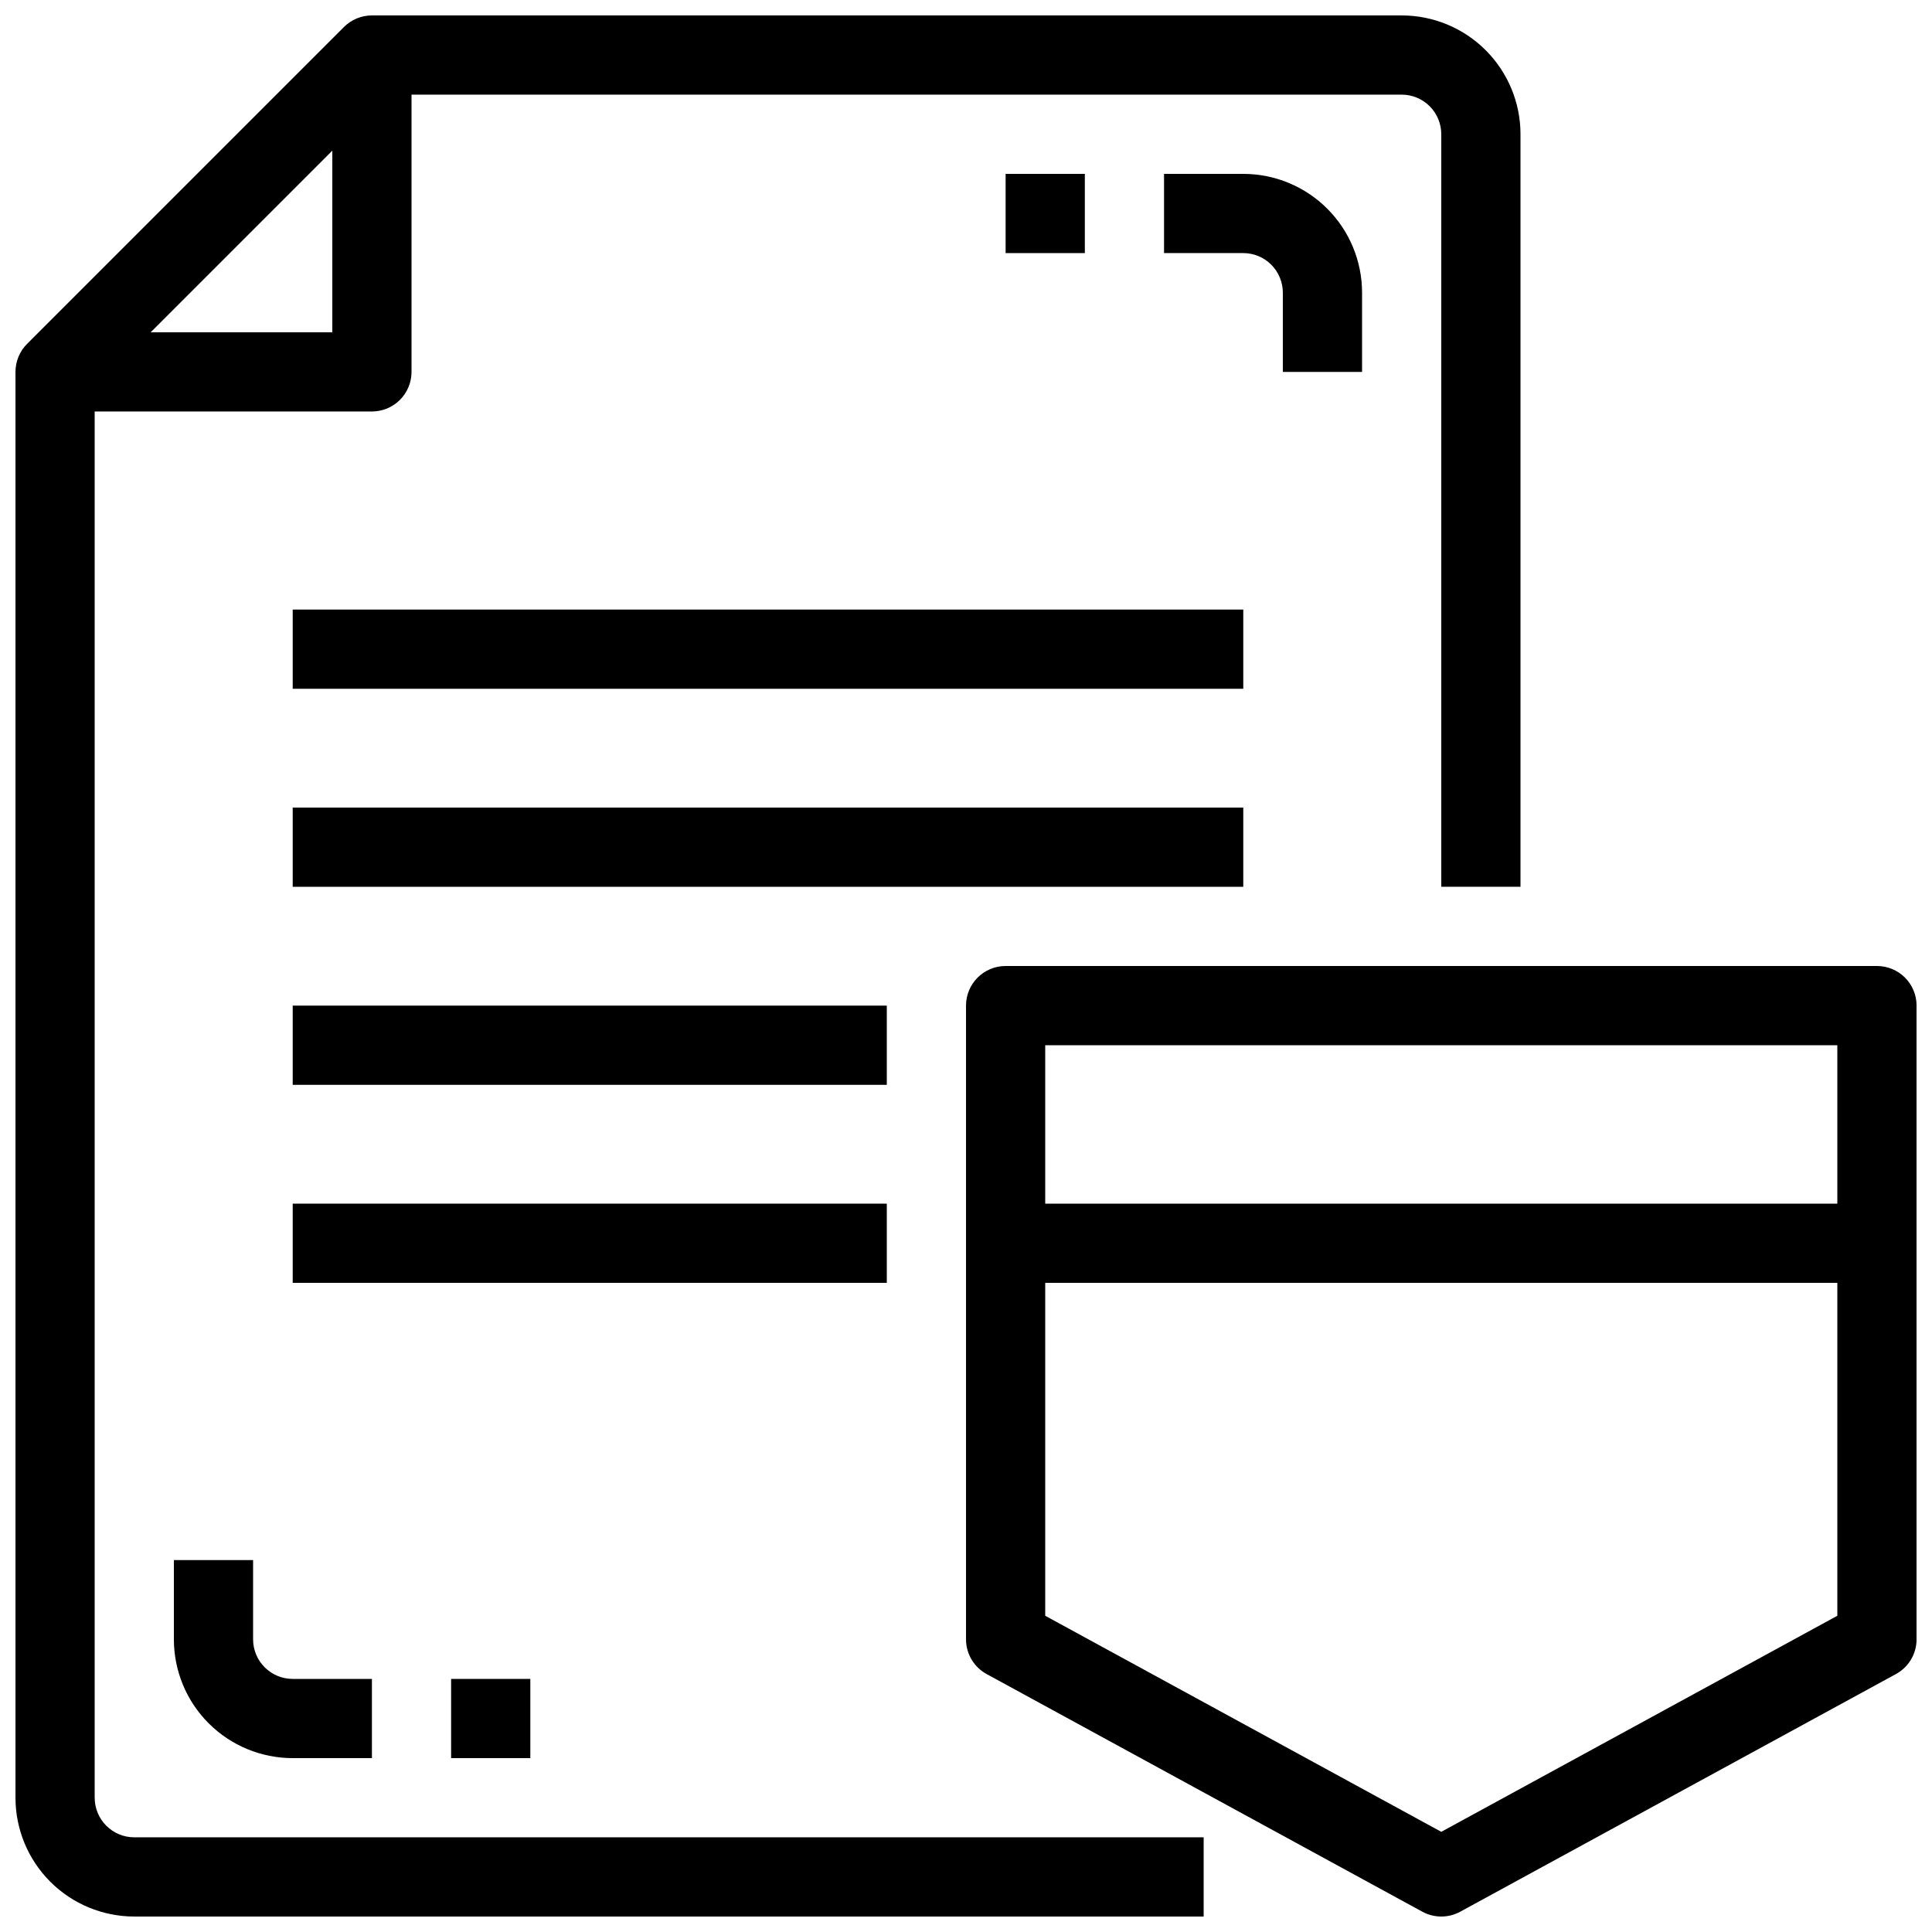
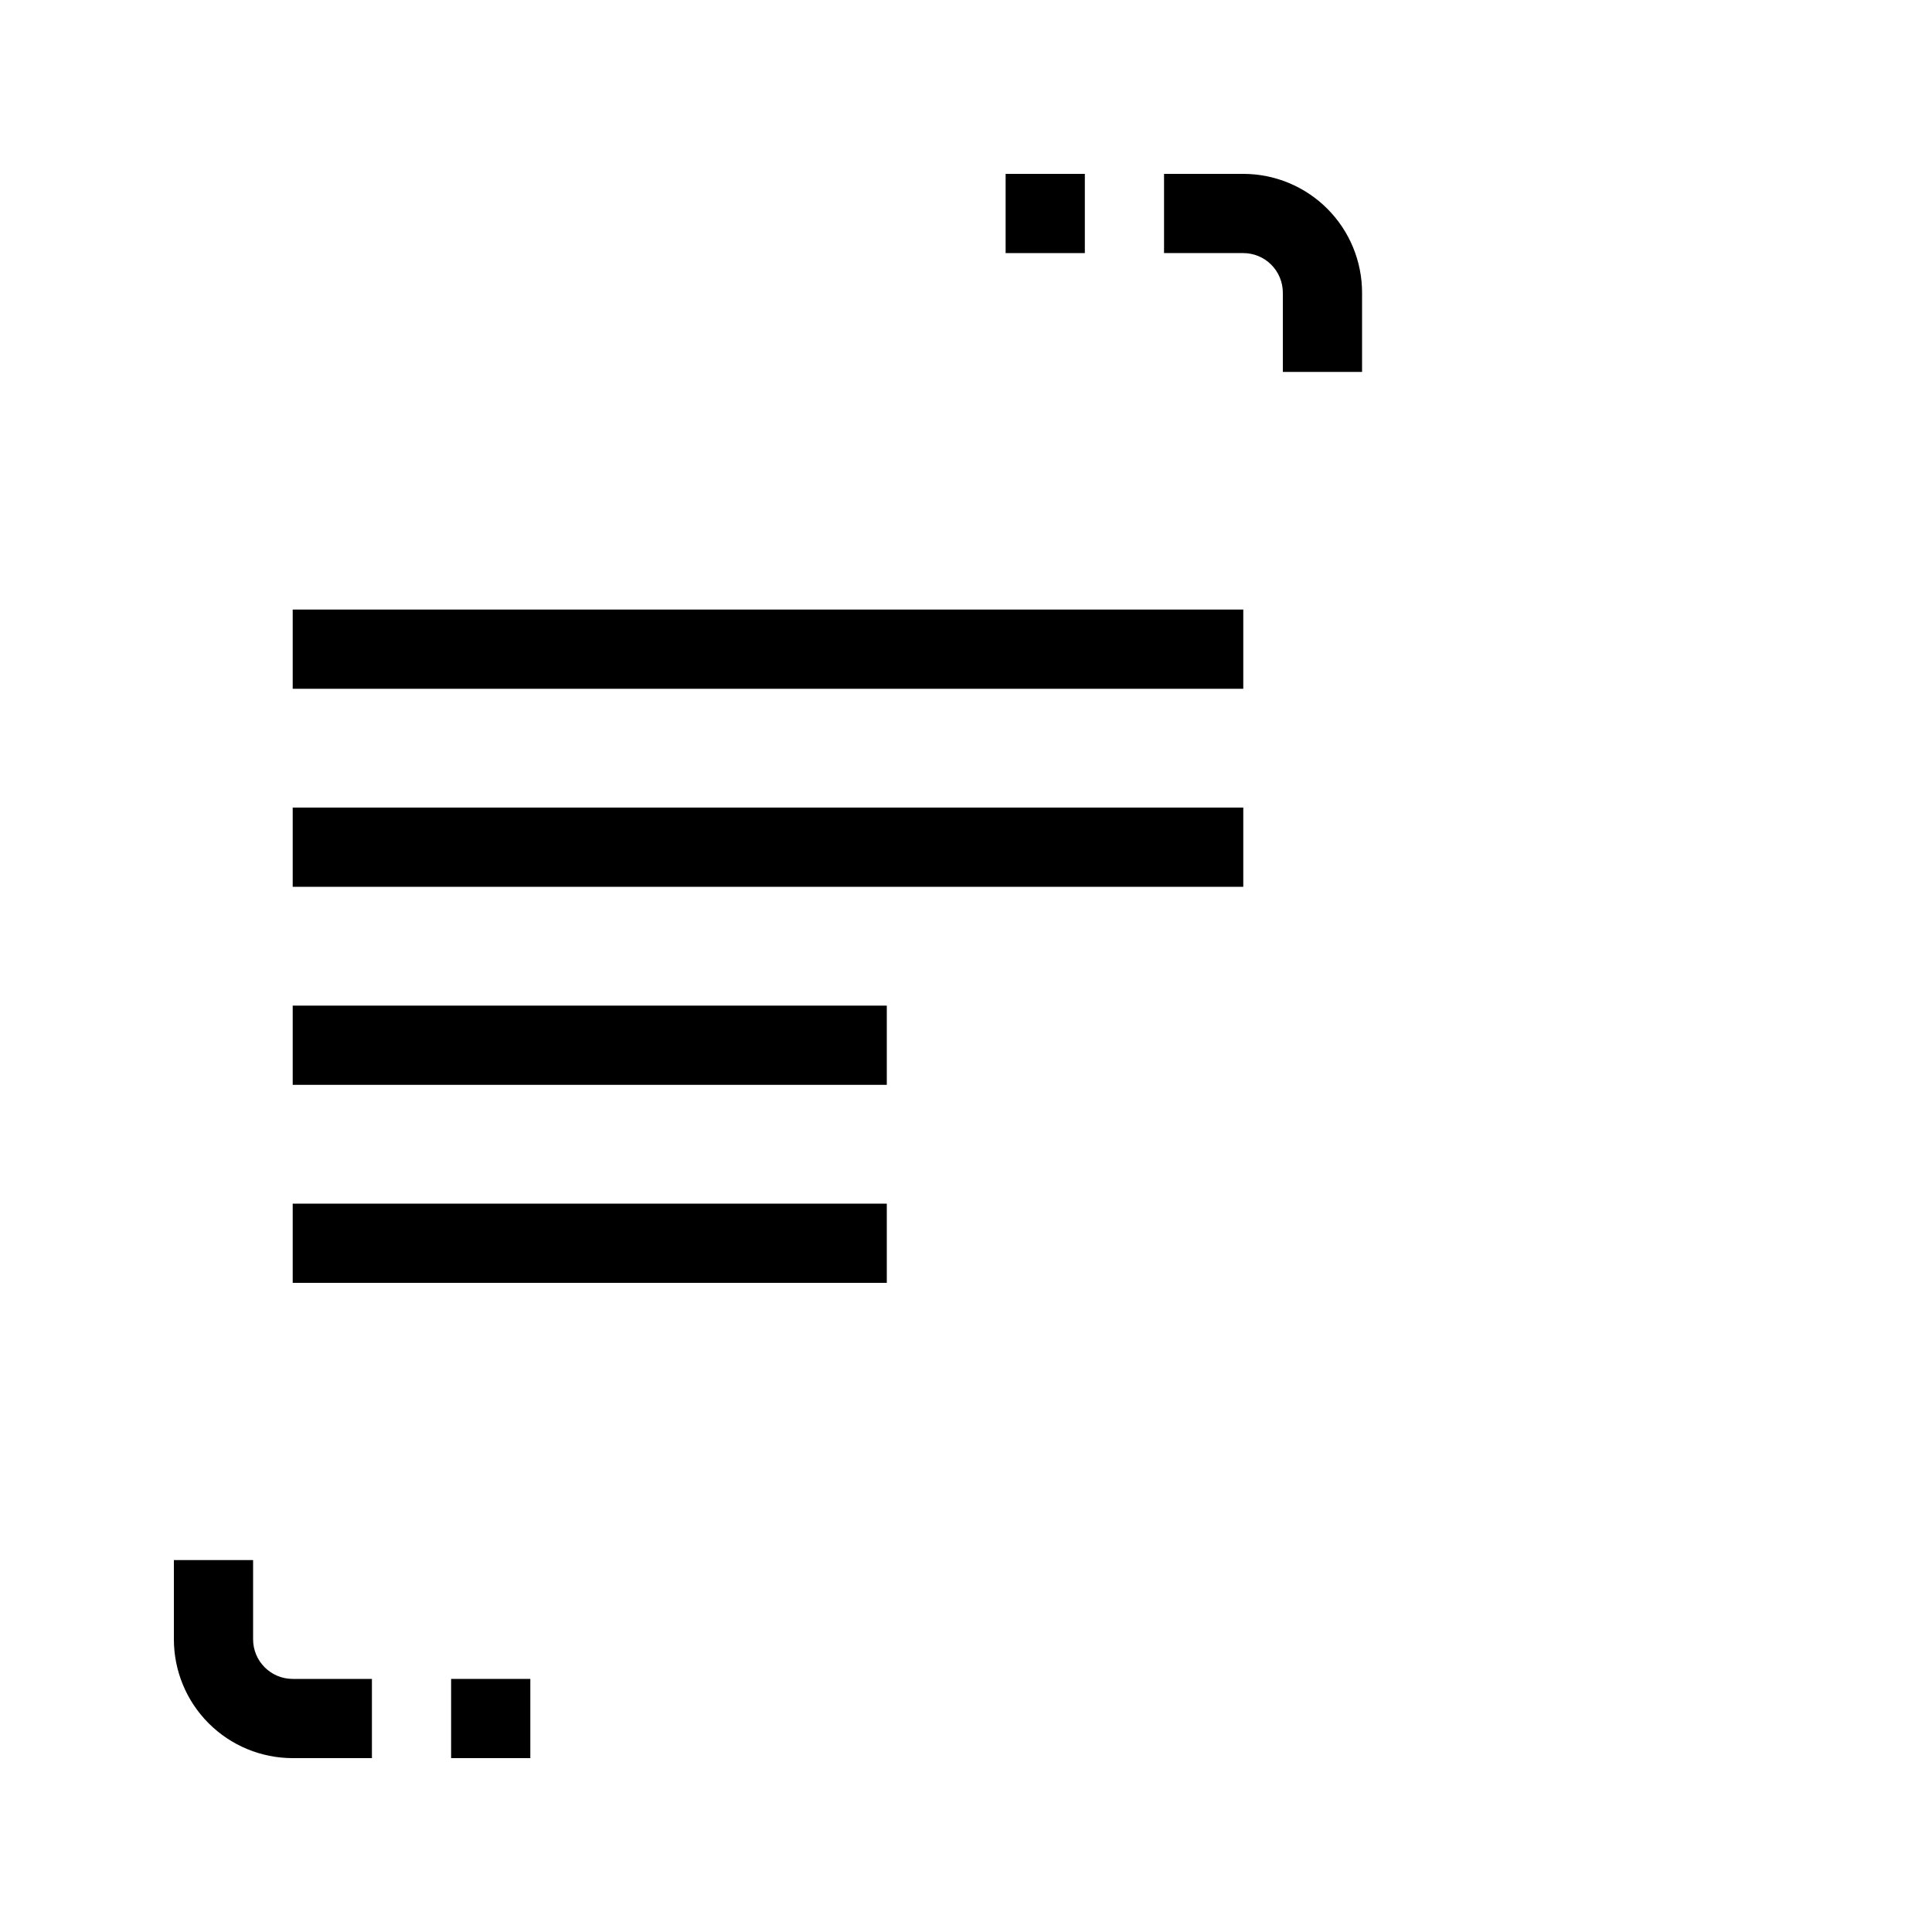
<svg xmlns="http://www.w3.org/2000/svg" width="800px" height="800px" version="1.1" viewBox="144 144 512 512">
  <defs>
    <clipPath id="b">
      <path d="m148.09 148.09h398.91v503.81h-398.91z" />
    </clipPath>
    <clipPath id="a">
-       <path d="m400 400h251.9v251.9h-251.9z" />
-     </clipPath>
+       </clipPath>
  </defs>
  <g clip-path="url(#b)">
-     <path d="m169.09 620.41v-367.36h73.473c2.781 0 5.453-1.105 7.422-3.074s3.074-4.641 3.074-7.422v-73.473h262.4c2.785 0 5.457 1.105 7.422 3.074 1.969 1.969 3.074 4.637 3.074 7.422v199.43h20.992v-199.43c0-8.352-3.316-16.359-9.223-22.266-5.902-5.906-13.914-9.223-22.266-9.223h-272.89c-2.785 0-5.453 1.105-7.422 3.074l-83.969 83.969c-1.969 1.969-3.074 4.637-3.074 7.422v377.86c0 8.352 3.316 16.363 9.223 22.266 5.906 5.906 13.914 9.223 22.266 9.223h283.39v-20.992h-283.39c-5.797 0-10.496-4.699-10.496-10.496zm14.84-388.35 48.137-48.137v48.137z" />
-   </g>
+     </g>
  <path d="m221.57 305.54h251.91v20.992h-251.91z" />
  <path d="m221.57 358.02h251.91v20.992h-251.91z" />
  <path d="m221.57 410.5h157.44v20.992h-157.44z" />
  <path d="m221.57 462.98h157.44v20.992h-157.44z" />
  <path d="m504.96 242.56v-20.992c0-8.352-3.316-16.359-9.223-22.266-5.902-5.906-13.914-9.223-22.262-9.223h-20.992v20.992h20.992c2.781 0 5.453 1.105 7.418 3.074 1.969 1.969 3.074 4.637 3.074 7.422v20.992z" />
  <path d="m410.5 190.08h20.992v20.992h-20.992z" />
  <path d="m190.08 557.44v20.992c0 8.352 3.316 16.363 9.223 22.266 5.906 5.906 13.914 9.223 22.266 9.223h20.992v-20.992h-20.992c-5.797 0-10.496-4.699-10.496-10.496v-20.992z" />
  <path d="m263.55 588.93h20.992v20.992h-20.992z" />
  <g clip-path="url(#a)">
-     <path d="m641.41 400h-230.91c-5.797 0-10.496 4.699-10.496 10.496v167.93c-0.004 3.844 2.094 7.379 5.469 9.219l115.46 62.977-0.004-0.004c3.137 1.711 6.922 1.711 10.055 0l115.46-62.977v0.004c3.371-1.84 5.469-5.375 5.469-9.219v-167.93c0-2.785-1.105-5.453-3.074-7.422s-4.637-3.074-7.422-3.074zm-10.496 20.992v41.984h-209.92v-41.984zm-104.96 208.46-104.96-57.258v-88.23h209.92v88.23z" />
-   </g>
+     </g>
</svg>